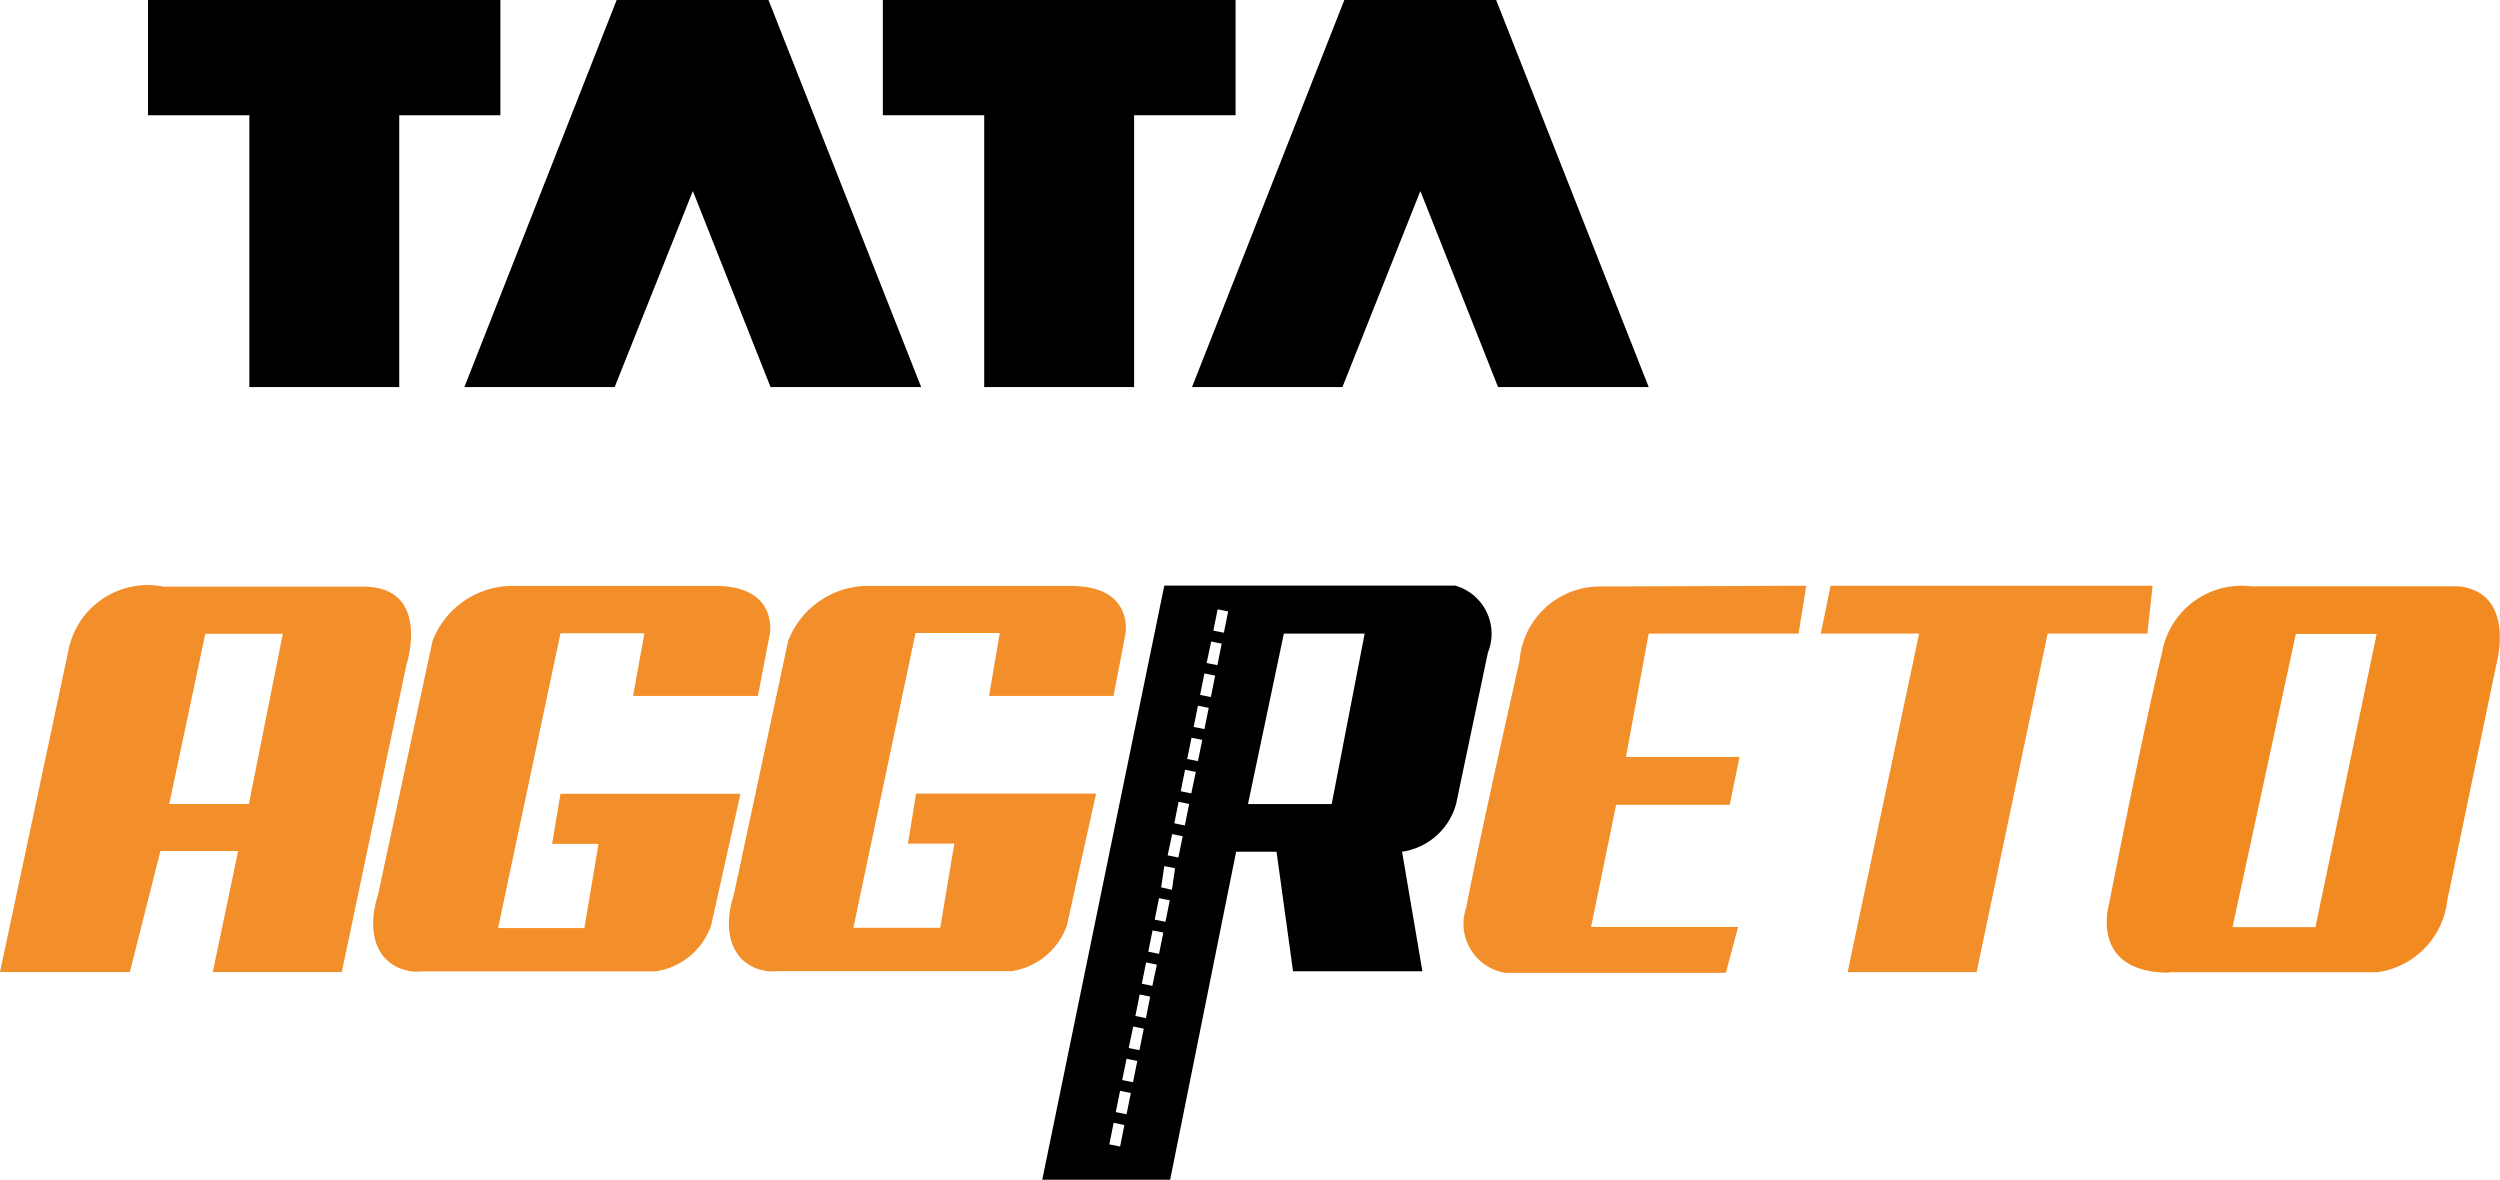
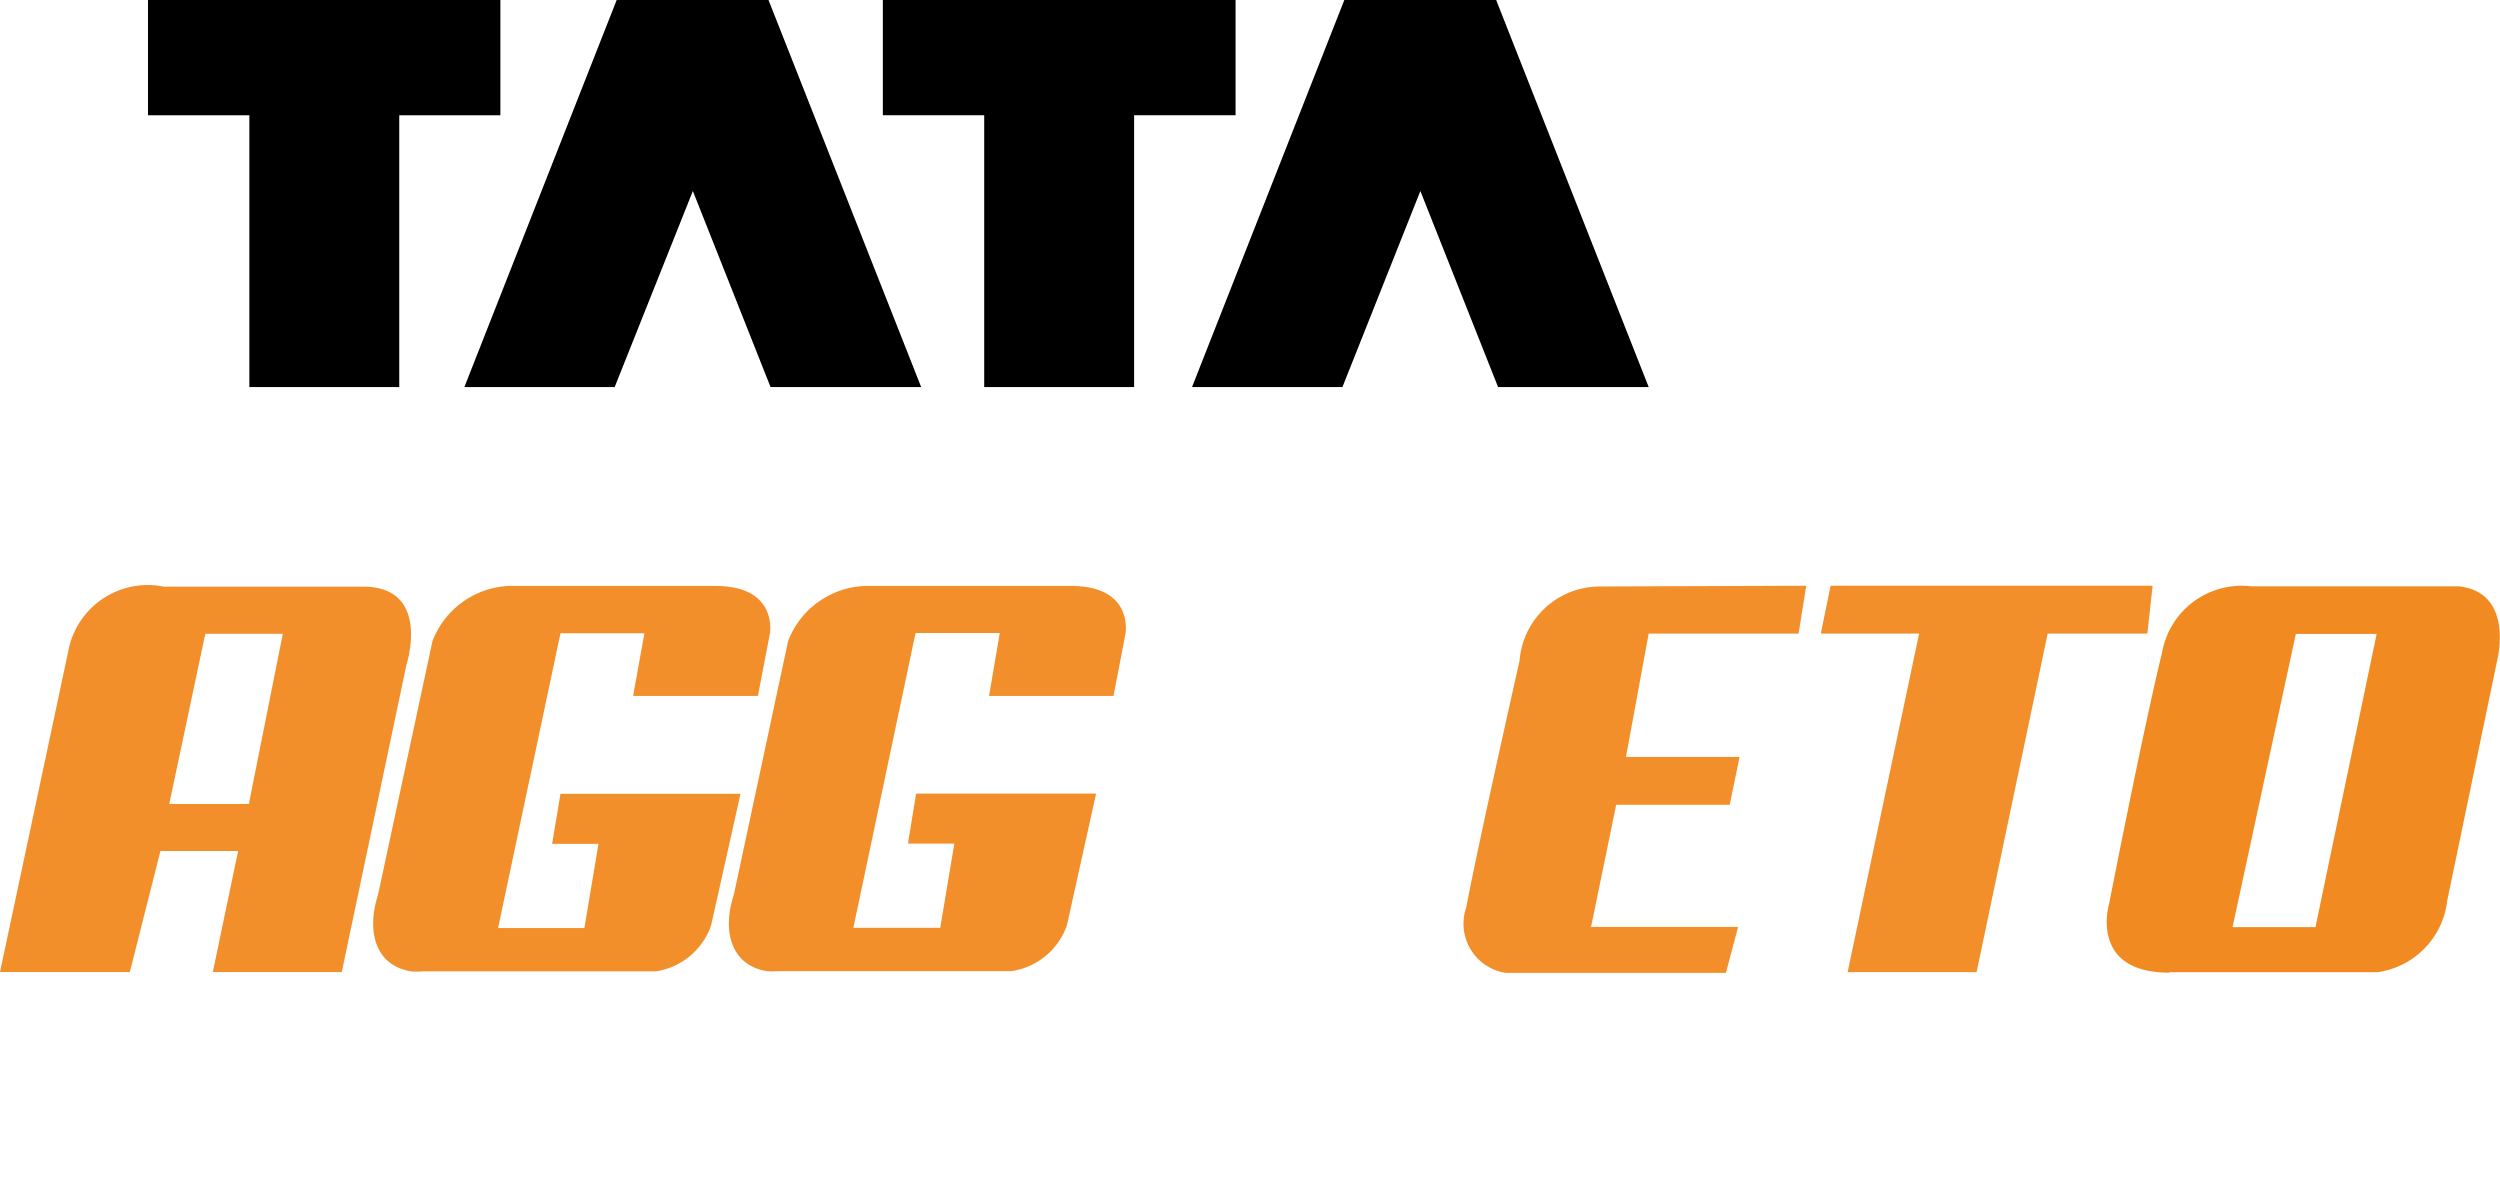
<svg xmlns="http://www.w3.org/2000/svg" width="94.977" height="44.823" viewBox="0 0 94.977 44.823">
  <defs>
    <style>.a{fill:#f28f2a;}.a,.b,.c{fill-rule:evenodd;}.c{fill:#f18b21;}</style>
  </defs>
  <g transform="translate(0)">
    <path d="M164.878,376.148V371.77H151.49v4.378h3.851v10.327h5.695V376.148Z" transform="translate(-145.868 -371.77)" />
    <path d="M195.627,376.148V371.77h-13.4v4.378h3.851v10.327h5.695V376.148Z" transform="translate(-148.687 -371.77)" />
    <path d="M170.433,386.475l2.97-7.448,2.952,7.448h5.722l-5.8-14.705h-5.768l-5.786,14.705Z" transform="translate(-147.081 -371.77)" />
    <path d="M200.873,386.475l2.961-7.448,2.952,7.448h5.722l-5.795-14.705h-5.768l-5.786,14.705Z" transform="translate(-149.873 -371.77)" />
    <path class="a" d="M153.1,398.093l-1.371,6.467h3.025l1.29-6.467Zm-7.8,12.852h4.932l1.163-4.6h2.952l-.963,4.6h4.9l2.452-11.653s.954-2.906-1.535-2.988h-7.675a3.07,3.07,0,0,0-3.633,2.452Z" transform="translate(-145.3 -374.015)" />
    <path class="a" d="M170.783,400.458h4.741l.454-2.362s.336-1.817-2.071-1.817h-7.838a3.261,3.261,0,0,0-2.906,2.089l-2.071,9.646c-.436,1.353-.127,2.679,1.253,2.906a2.327,2.327,0,0,0,.445,0h8.856a2.634,2.634,0,0,0,2.1-1.744l1.117-5h-6.839l-.318,1.9h1.762l-.536,3.2h-3.279l2.371-11.2h3.188Z" transform="translate(-146.731 -374.018)" />
    <path class="a" d="M185.672,400.458H190.4l.454-2.362s.336-1.817-2.071-1.817h-7.838a3.261,3.261,0,0,0-2.906,2.089l-2.062,9.637c-.445,1.353-.127,2.679,1.244,2.906a2.422,2.422,0,0,0,.454,0h8.856a2.634,2.634,0,0,0,2.1-1.744l1.108-5H182.9l-.309,1.9h1.762l-.536,3.2h-3.3l2.362-11.2h3.2Z" transform="translate(-148.097 -374.018)" />
-     <path class="b" d="M198.073,398.087h3.07l-1.253,6.476H196.71Zm-2.525,1.2-.409-.082.173-.817.4.082ZM195.3,400.5l-.409-.082.163-.817.409.082Zm-.245,1.217-.409-.082.163-.808.409.082Zm-.245,1.217-.409-.082.163-.808.409.082Zm-.254,1.226-.4-.082.163-.817.409.082Zm-.245,1.217-.4-.082.163-.817.4.082Zm-.245,1.217-.409-.082.173-.808.4.082Zm-.245,1.226-.409-.091.118-.808.409.082Zm-.245,1.217-.409-.082.163-.817.409.082Zm-.245,1.217-.409-.082.163-.808.409.082Zm-.254,1.217-.4-.082.163-.808.409.082Zm-.245,1.226-.4-.082.163-.817.4.082Zm-.245,1.217-.409-.082.173-.817.4.082Zm-.245,1.217-.409-.082.163-.808.409.082Zm-.245,1.217-.409-.082.163-.808.409.082Zm-.245,1.226-.409-.082.163-.817.409.082Zm3.942-19.519-.4-.082.163-.808.4.082Zm-6.9,20.781h4.859l2.507-12.462h1.535l.627,4.541h4.914l-.772-4.541a2.5,2.5,0,0,0,2.053-1.817l1.208-5.749a1.9,1.9,0,0,0-1.244-2.543H193.531Z" transform="translate(-149.298 -374.017)" />
    <path class="a" d="M219.54,396.27l-.291,1.817h-5.695l-.863,4.687h4.314l-.372,1.817h-4.314l-.954,4.641h5.586l-.463,1.744h-8.374a1.889,1.889,0,0,1-1.49-2.489c.418-2.243,2.025-9.373,2.025-9.373a3.061,3.061,0,0,1,3.034-2.816Z" transform="translate(-150.919 -374.017)" />
    <path class="a" d="M221.46,398.087l.372-1.817h12.234l-.2,1.817h-3.787l-2.7,12.861h-4.9l2.716-12.861Z" transform="translate(-152.286 -374.017)" />
    <path class="c" d="M240.605,398.1h3.07L241.35,409.24H238.2Zm-4.8,12.852h7.9a3.1,3.1,0,0,0,2.652-2.725l1.889-9.083s.7-2.625-1.462-2.852h-7.875a3.07,3.07,0,0,0-3.388,2.525c-.718,2.925-2.007,9.519-2.007,9.519s-.8,2.634,2.289,2.634" transform="translate(-153.384 -374.017)" />
  </g>
</svg>